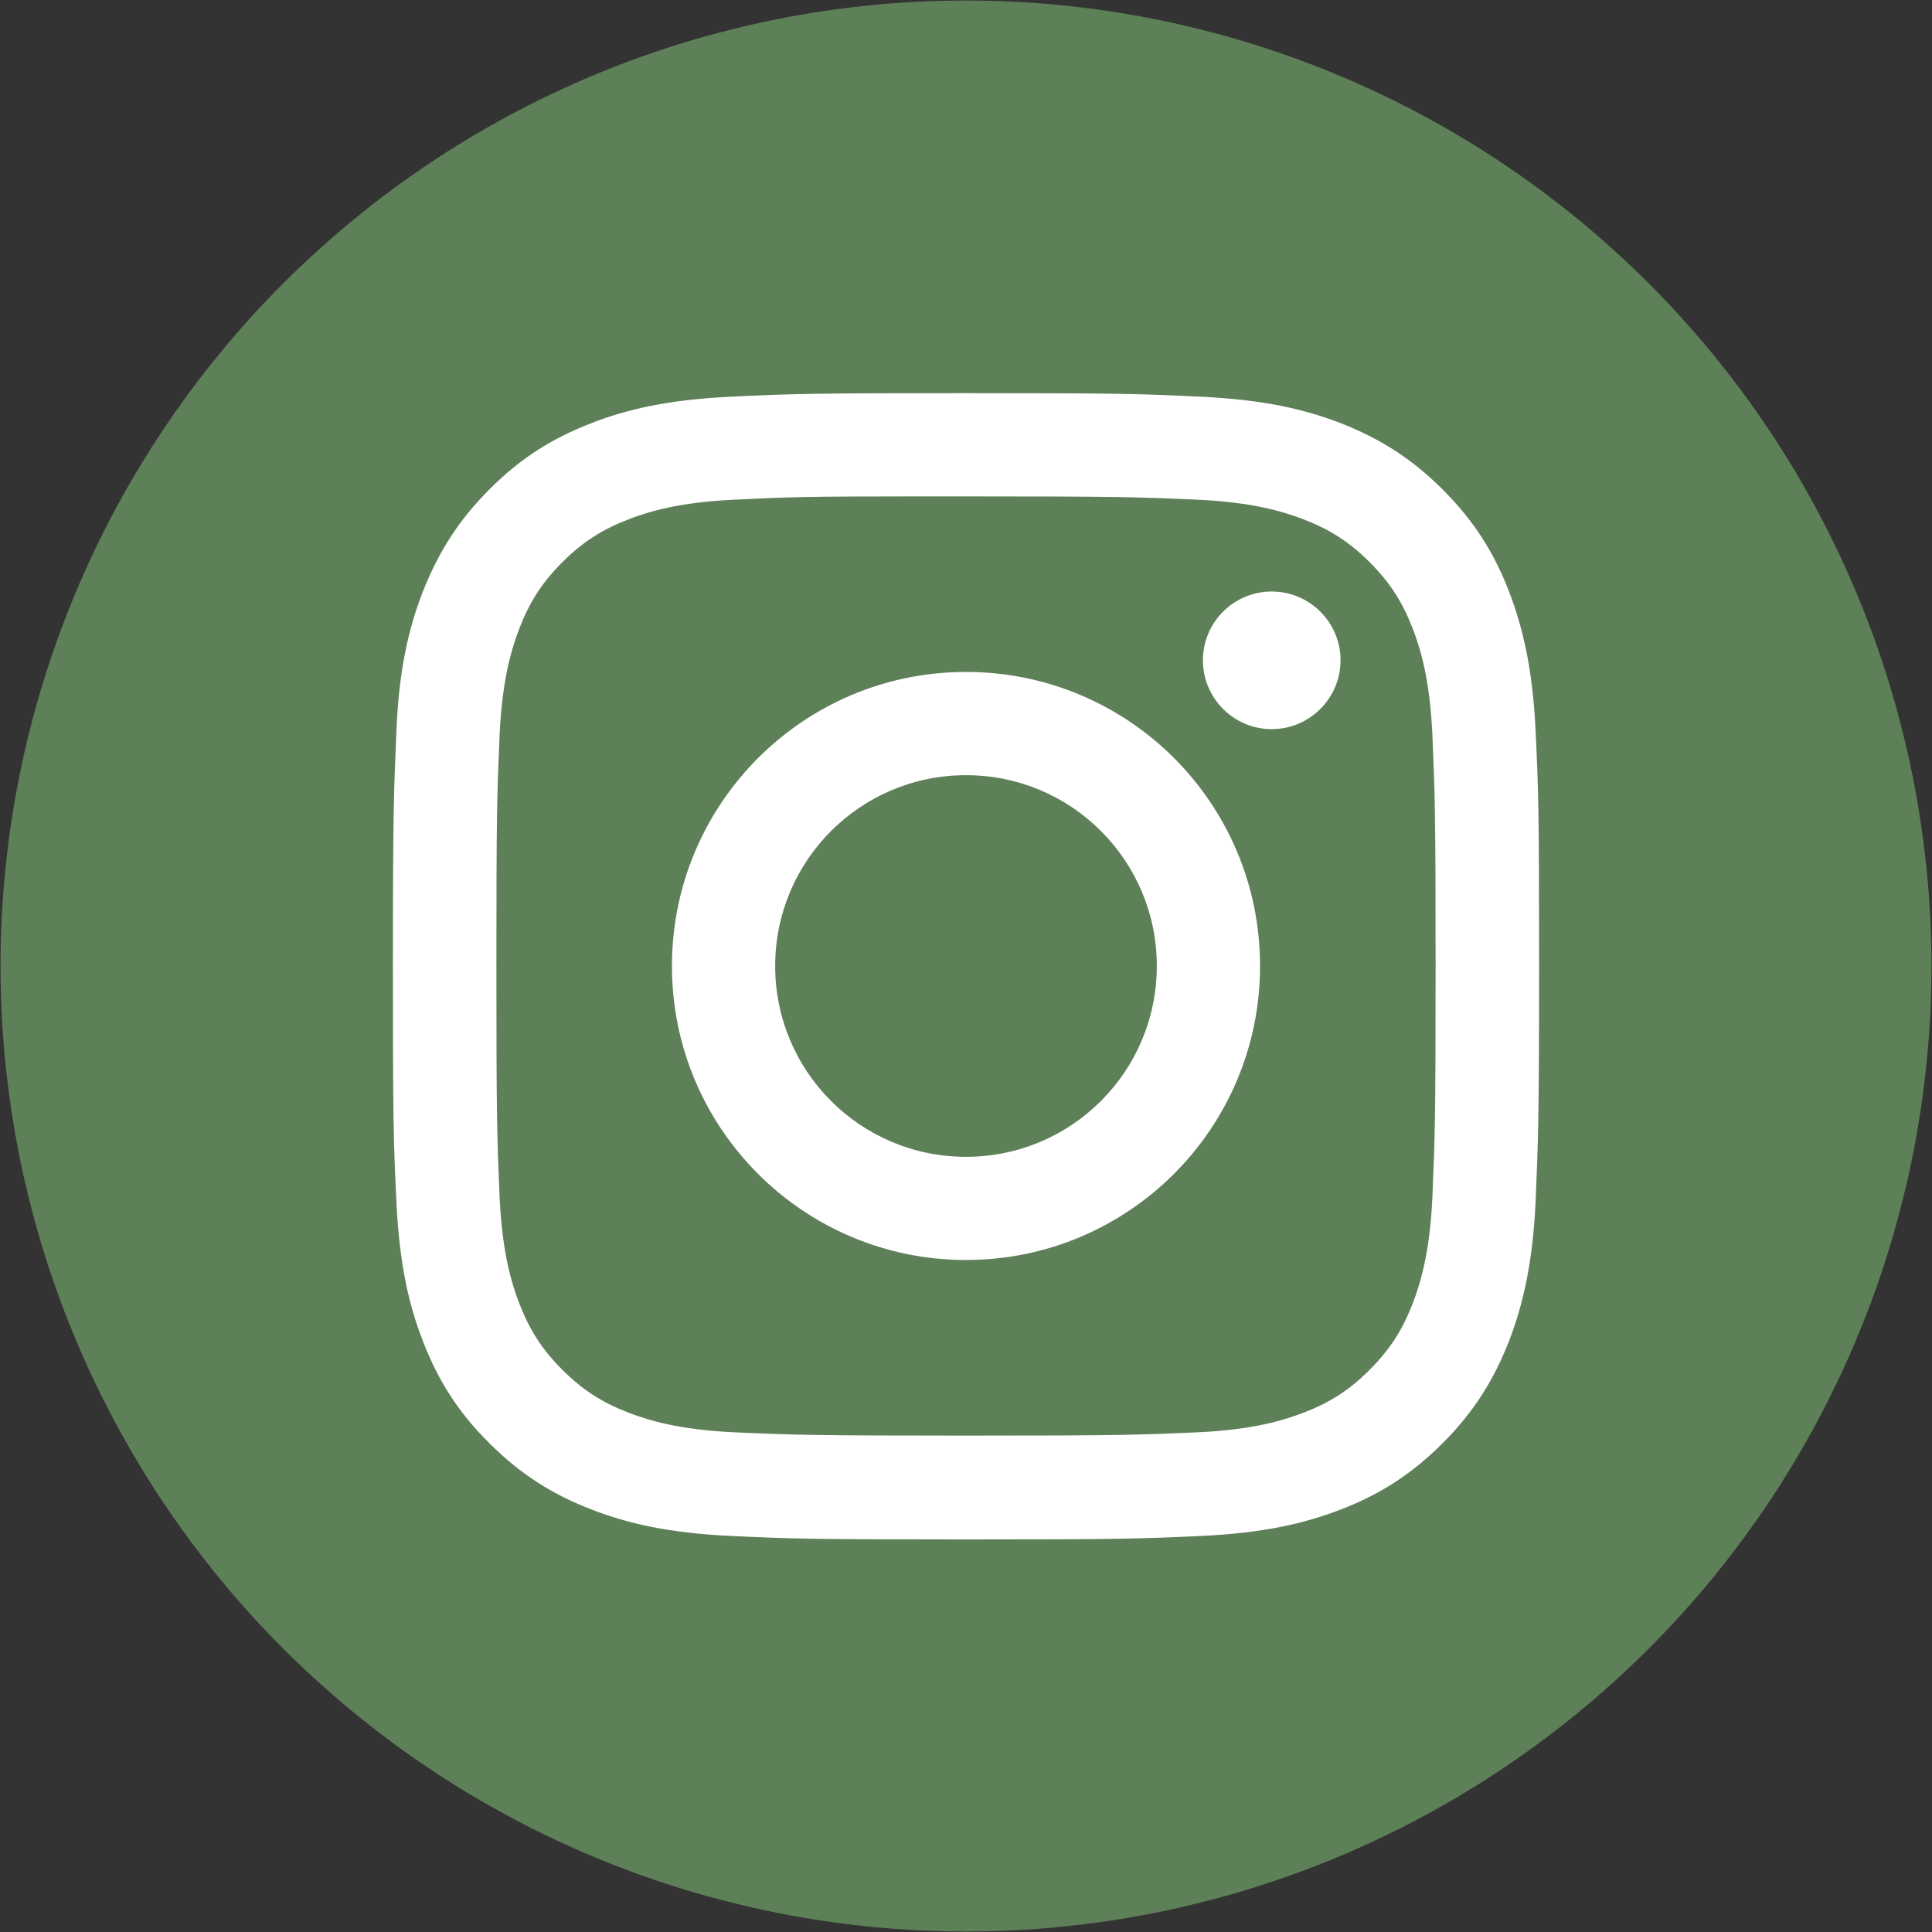
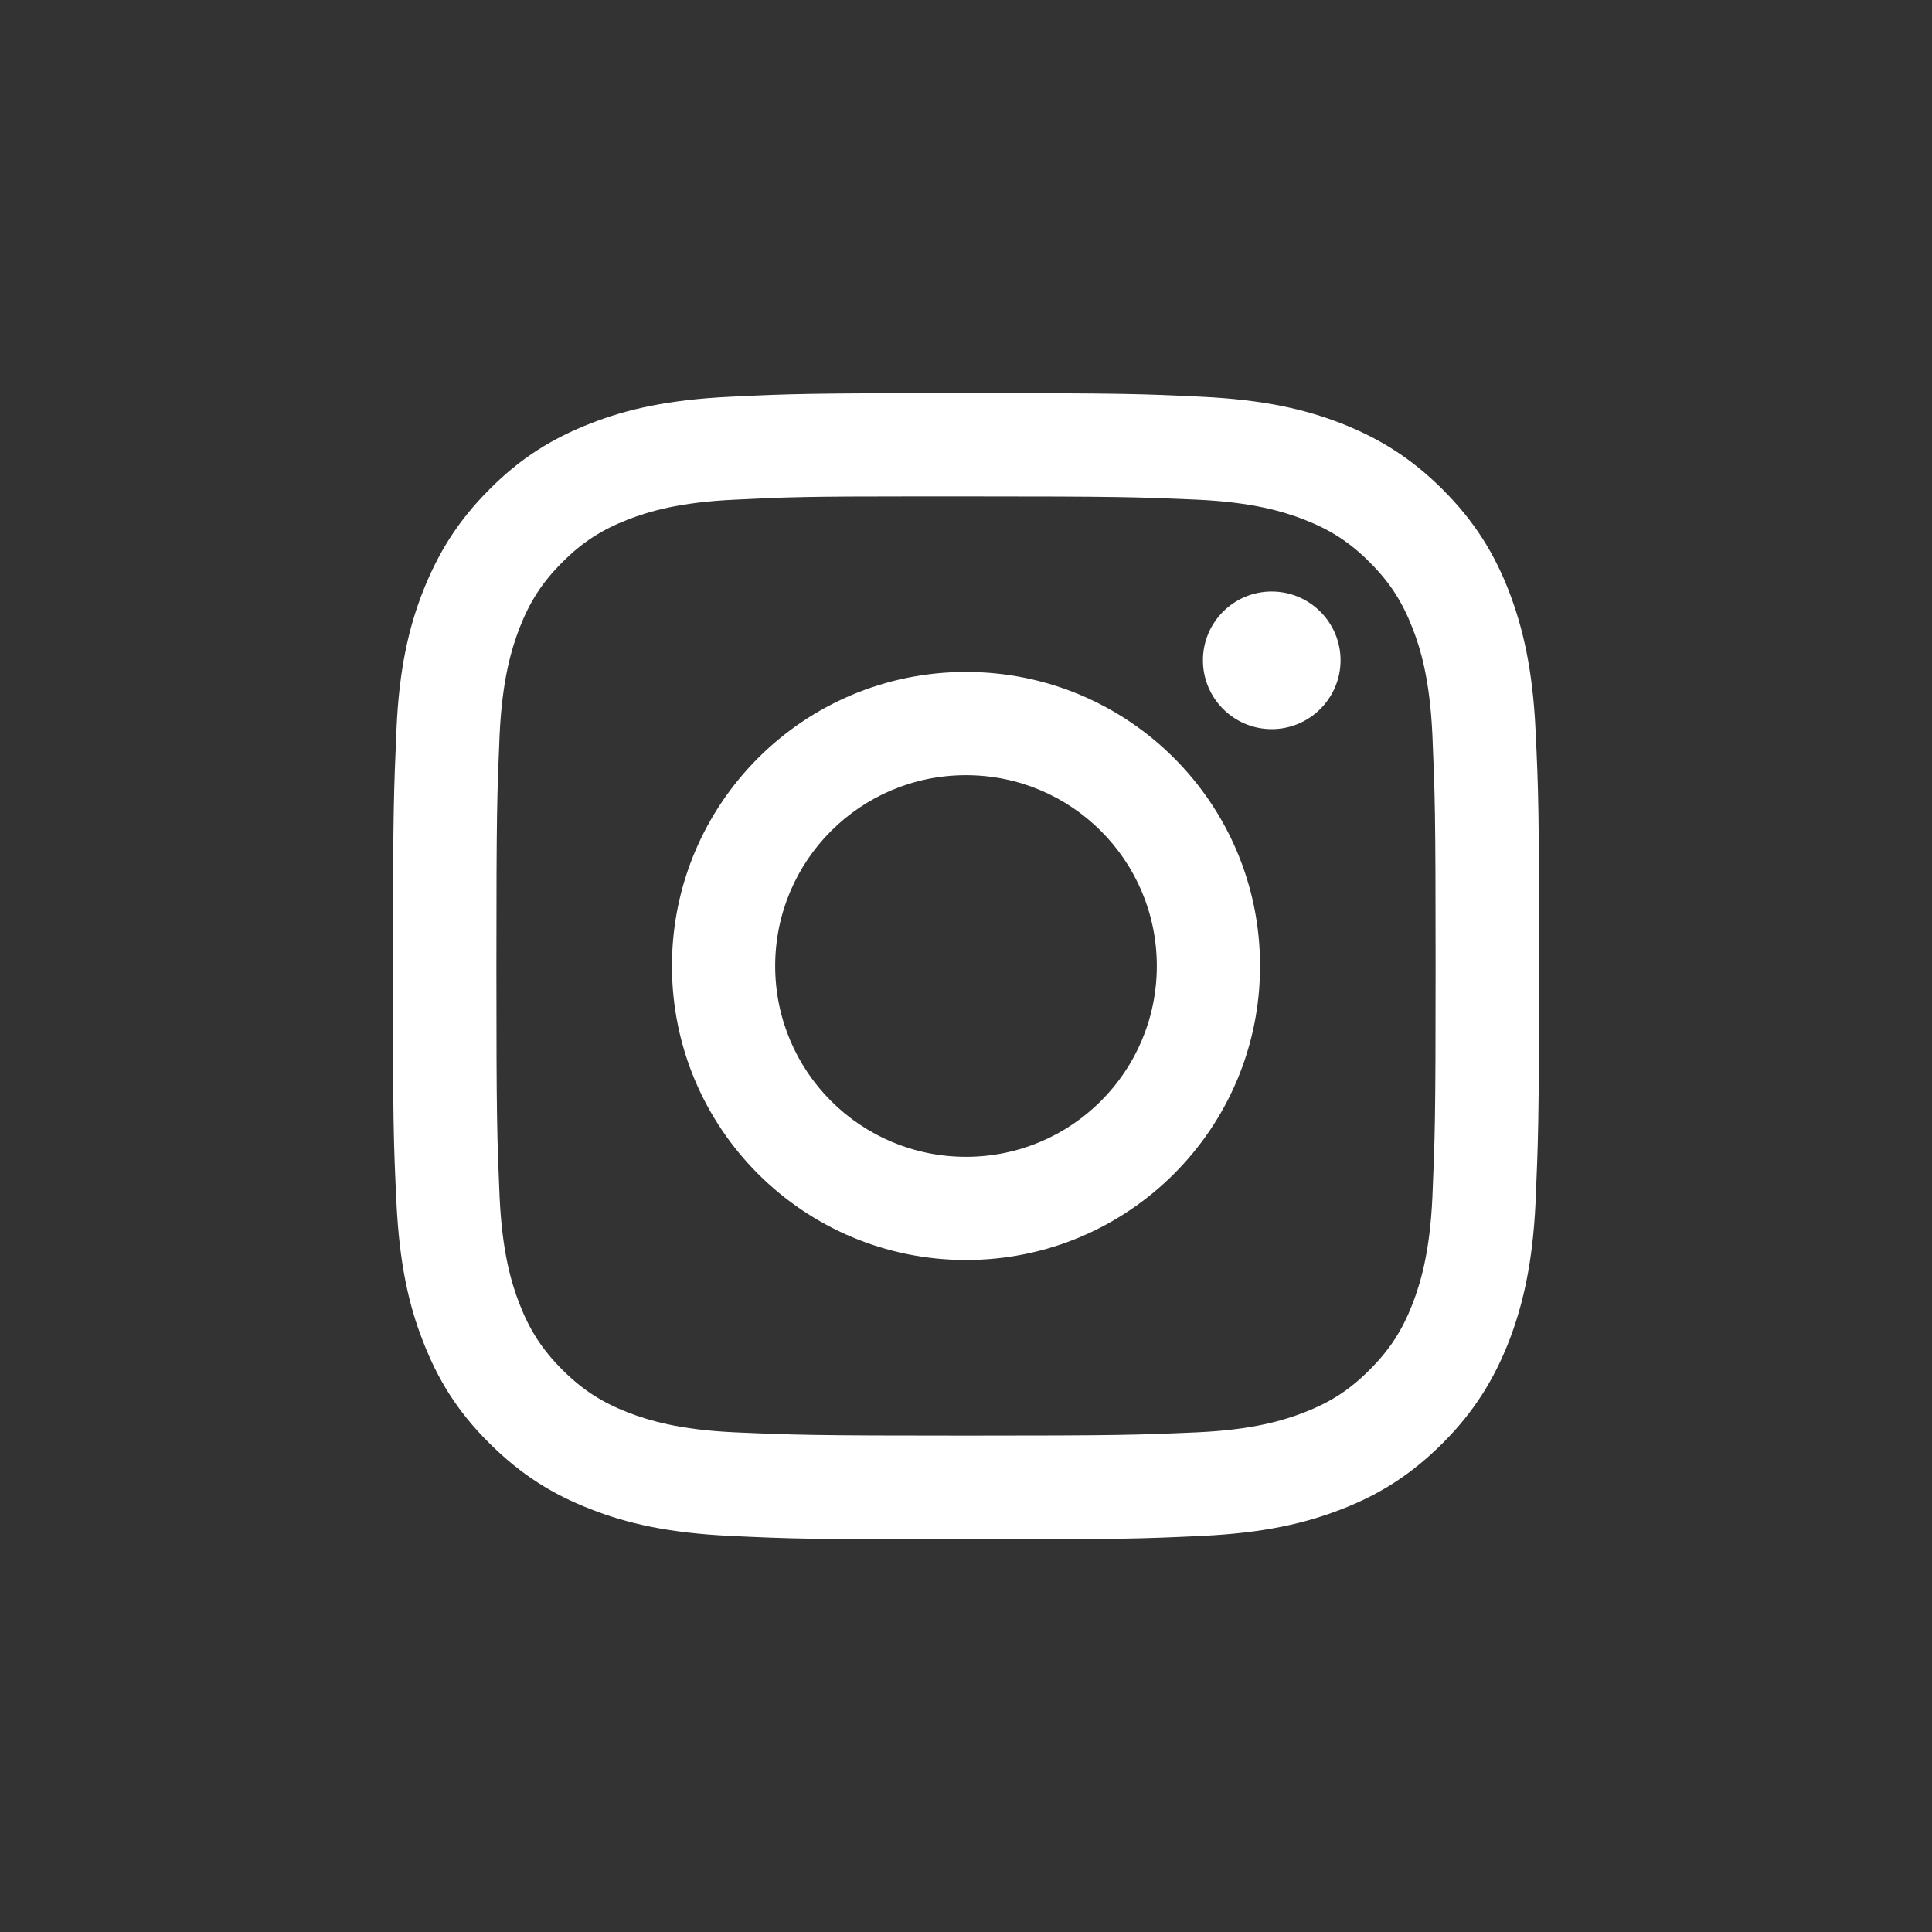
<svg xmlns="http://www.w3.org/2000/svg" width="30" height="30" viewBox="0 0 30 30" fill="none">
  <rect x="0" y="0" width="30" height="30" fill="#333333" stroke="none" />
  <g clip-path="url(#clip0_82_202)">
-     <path d="M29.991 15C29.991 15.245 29.985 15.49 29.974 15.736C29.962 15.981 29.944 16.225 29.919 16.469C29.895 16.713 29.865 16.957 29.829 17.2C29.793 17.442 29.752 17.684 29.704 17.925C29.656 18.166 29.602 18.405 29.542 18.643C29.483 18.881 29.418 19.117 29.346 19.352C29.275 19.587 29.198 19.819 29.116 20.05C29.033 20.282 28.944 20.511 28.85 20.737C28.756 20.964 28.657 21.188 28.552 21.41C28.447 21.631 28.337 21.851 28.221 22.067C28.106 22.283 27.985 22.497 27.859 22.707C27.732 22.918 27.602 23.125 27.465 23.329C27.329 23.533 27.187 23.733 27.042 23.93C26.895 24.127 26.744 24.321 26.589 24.511C26.433 24.701 26.273 24.886 26.108 25.068C25.943 25.25 25.774 25.427 25.601 25.601C25.427 25.775 25.249 25.943 25.068 26.108C24.886 26.273 24.7 26.433 24.511 26.589C24.321 26.744 24.127 26.895 23.93 27.042C23.733 27.188 23.533 27.329 23.329 27.465C23.125 27.602 22.918 27.733 22.707 27.859C22.497 27.985 22.283 28.106 22.067 28.221C21.851 28.338 21.631 28.448 21.41 28.552C21.188 28.657 20.964 28.757 20.737 28.851C20.51 28.945 20.282 29.033 20.05 29.116C19.819 29.198 19.586 29.275 19.352 29.347C19.117 29.418 18.881 29.483 18.642 29.542C18.405 29.602 18.165 29.656 17.925 29.704C17.684 29.752 17.442 29.794 17.199 29.83C16.957 29.865 16.713 29.895 16.469 29.92C16.225 29.944 15.98 29.962 15.735 29.974C15.49 29.986 15.245 29.992 15 29.992C14.754 29.992 14.509 29.986 14.264 29.974C14.019 29.962 13.774 29.944 13.53 29.92C13.286 29.895 13.043 29.865 12.8 29.83C12.557 29.794 12.316 29.752 12.075 29.704C11.834 29.656 11.595 29.602 11.357 29.542C11.119 29.483 10.882 29.418 10.648 29.347C10.413 29.275 10.18 29.198 9.949 29.116C9.718 29.033 9.489 28.945 9.263 28.851C9.036 28.757 8.812 28.657 8.59 28.552C8.368 28.448 8.149 28.338 7.933 28.221C7.716 28.106 7.503 27.985 7.292 27.859C7.082 27.733 6.874 27.602 6.671 27.465C6.467 27.329 6.266 27.188 6.069 27.042C5.872 26.895 5.679 26.744 5.489 26.589C5.299 26.433 5.114 26.273 4.932 26.108C4.75 25.943 4.573 25.775 4.399 25.601C4.225 25.427 4.056 25.25 3.891 25.068C3.726 24.886 3.566 24.701 3.411 24.511C3.255 24.321 3.104 24.127 2.958 23.93C2.812 23.733 2.671 23.533 2.534 23.329C2.398 23.125 2.267 22.918 2.141 22.707C2.015 22.497 1.893 22.283 1.778 22.067C1.662 21.851 1.552 21.631 1.447 21.41C1.343 21.188 1.243 20.964 1.149 20.737C1.055 20.511 0.967 20.282 0.884 20.05C0.802 19.819 0.725 19.587 0.653 19.352C0.582 19.117 0.517 18.881 0.457 18.643C0.397 18.405 0.344 18.166 0.296 17.925C0.248 17.684 0.206 17.442 0.17 17.2C0.134 16.957 0.104 16.713 0.08 16.469C0.056 16.225 0.038 15.981 0.026 15.736C0.014 15.49 0.008 15.245 0.008 15C0.008 14.754 0.014 14.509 0.026 14.265C0.038 14.019 0.056 13.775 0.08 13.531C0.104 13.286 0.134 13.043 0.17 12.8C0.206 12.558 0.248 12.316 0.296 12.075C0.344 11.834 0.397 11.595 0.457 11.357C0.517 11.119 0.582 10.883 0.653 10.648C0.725 10.413 0.802 10.181 0.884 9.949C0.967 9.718 1.055 9.489 1.149 9.263C1.243 9.036 1.343 8.812 1.447 8.59C1.552 8.368 1.662 8.149 1.778 7.933C1.893 7.717 2.015 7.503 2.141 7.292C2.267 7.082 2.398 6.875 2.534 6.671C2.671 6.467 2.812 6.266 2.958 6.069C3.104 5.872 3.255 5.679 3.411 5.489C3.566 5.299 3.726 5.114 3.891 4.932C4.056 4.75 4.225 4.573 4.399 4.399C4.573 4.225 4.75 4.057 4.932 3.892C5.114 3.727 5.299 3.567 5.489 3.411C5.679 3.256 5.872 3.105 6.069 2.958C6.266 2.812 6.467 2.671 6.671 2.535C6.874 2.398 7.082 2.267 7.292 2.141C7.503 2.015 7.716 1.894 7.933 1.778C8.149 1.662 8.368 1.552 8.59 1.448C8.812 1.343 9.036 1.243 9.263 1.149C9.489 1.055 9.718 0.967 9.949 0.884C10.18 0.802 10.413 0.725 10.648 0.653C10.882 0.582 11.119 0.517 11.357 0.458C11.595 0.398 11.834 0.344 12.075 0.296C12.316 0.248 12.557 0.206 12.8 0.17C13.043 0.135 13.286 0.104 13.53 0.08C13.774 0.056 14.019 0.038 14.264 0.026C14.509 0.014 14.754 0.008 15 0.008C15.245 0.008 15.49 0.014 15.735 0.026C15.98 0.038 16.225 0.056 16.469 0.08C16.713 0.104 16.957 0.135 17.199 0.17C17.442 0.206 17.684 0.248 17.925 0.296C18.165 0.344 18.405 0.398 18.642 0.458C18.881 0.517 19.117 0.582 19.352 0.653C19.586 0.725 19.819 0.802 20.05 0.884C20.282 0.967 20.51 1.055 20.737 1.149C20.964 1.243 21.188 1.343 21.41 1.448C21.631 1.552 21.851 1.662 22.067 1.778C22.283 1.894 22.497 2.015 22.707 2.141C22.918 2.267 23.125 2.398 23.329 2.535C23.533 2.671 23.733 2.812 23.93 2.958C24.127 3.105 24.321 3.256 24.511 3.411C24.7 3.567 24.886 3.727 25.068 3.892C25.249 4.057 25.427 4.225 25.601 4.399C25.774 4.573 25.943 4.75 26.108 4.932C26.273 5.114 26.433 5.299 26.589 5.489C26.744 5.679 26.895 5.872 27.042 6.069C27.187 6.266 27.329 6.467 27.465 6.671C27.602 6.875 27.732 7.082 27.859 7.292C27.985 7.503 28.106 7.717 28.221 7.933C28.337 8.149 28.447 8.368 28.552 8.59C28.657 8.812 28.756 9.036 28.85 9.263C28.944 9.489 29.033 9.718 29.116 9.949C29.198 10.181 29.275 10.413 29.346 10.648C29.418 10.883 29.483 11.119 29.542 11.357C29.602 11.595 29.656 11.834 29.704 12.075C29.752 12.316 29.793 12.558 29.829 12.8C29.865 13.043 29.895 13.286 29.919 13.531C29.944 13.775 29.962 14.019 29.974 14.265C29.985 14.509 29.991 14.754 29.991 15Z" fill="#5E8058" />
    <path d="M15 6.105C12.586 6.105 12.279 6.115 11.332 6.161C10.384 6.207 9.739 6.352 9.174 6.574C8.59 6.801 8.091 7.103 7.597 7.602C7.103 8.096 6.801 8.595 6.569 9.179C6.347 9.744 6.196 10.394 6.156 11.337C6.116 12.284 6.101 12.586 6.101 15.005C6.101 17.419 6.11 17.721 6.156 18.674C6.202 19.621 6.347 20.266 6.569 20.83C6.796 21.415 7.098 21.914 7.597 22.408C8.091 22.902 8.59 23.209 9.174 23.435C9.739 23.657 10.389 23.804 11.332 23.849C12.279 23.894 12.581 23.904 15 23.904C17.414 23.904 17.716 23.894 18.669 23.849C19.616 23.804 20.261 23.657 20.831 23.435C21.415 23.209 21.909 22.902 22.403 22.408C22.897 21.914 23.199 21.415 23.43 20.83C23.647 20.266 23.799 19.621 23.844 18.674C23.884 17.726 23.899 17.424 23.899 15.005C23.899 12.591 23.89 12.289 23.844 11.337C23.799 10.389 23.647 9.744 23.43 9.179C23.204 8.595 22.897 8.096 22.403 7.602C21.909 7.109 21.415 6.806 20.826 6.574C20.256 6.352 19.611 6.207 18.664 6.161C17.716 6.115 17.414 6.105 15 6.105ZM14.204 7.708C14.441 7.708 14.703 7.708 15 7.708C17.374 7.708 17.656 7.718 18.593 7.759C19.46 7.799 19.929 7.945 20.246 8.066C20.659 8.227 20.957 8.418 21.269 8.731C21.581 9.043 21.773 9.341 21.934 9.754C22.055 10.066 22.202 10.54 22.242 11.407C22.282 12.344 22.292 12.627 22.292 15C22.292 17.373 22.282 17.655 22.242 18.593C22.202 19.46 22.055 19.928 21.934 20.246C21.773 20.659 21.581 20.956 21.269 21.269C20.957 21.581 20.664 21.773 20.246 21.934C19.933 22.055 19.46 22.201 18.593 22.241C17.656 22.282 17.374 22.292 15 22.292C12.626 22.292 12.344 22.282 11.407 22.241C10.54 22.201 10.072 22.055 9.754 21.934C9.341 21.773 9.044 21.581 8.731 21.269C8.419 20.956 8.227 20.659 8.066 20.246C7.945 19.934 7.799 19.46 7.758 18.593C7.718 17.655 7.708 17.373 7.708 15C7.708 12.627 7.718 12.344 7.758 11.407C7.799 10.54 7.945 10.072 8.066 9.754C8.227 9.341 8.419 9.043 8.731 8.731C9.044 8.418 9.341 8.227 9.754 8.066C10.067 7.945 10.54 7.799 11.407 7.759C12.229 7.718 12.546 7.708 14.204 7.708ZM19.747 9.185C19.157 9.185 18.679 9.663 18.679 10.253C18.679 10.842 19.157 11.322 19.747 11.322C20.336 11.322 20.816 10.842 20.816 10.253C20.816 9.663 20.336 9.185 19.747 9.185ZM15 10.434C12.475 10.434 10.434 12.48 10.434 15C10.434 17.525 12.481 19.565 15 19.565C17.525 19.565 19.566 17.52 19.566 15C19.566 12.475 17.525 10.434 15 10.434ZM15 12.037C16.638 12.037 17.963 13.362 17.963 15C17.963 16.638 16.638 17.963 15 17.963C13.362 17.963 12.037 16.638 12.037 15C12.037 13.362 13.362 12.037 15 12.037Z" fill="white" />
  </g>
  <defs>
    <clipPath id="clip0_82_202">
      <rect width="30" height="30" fill="white" />
    </clipPath>
  </defs>
</svg>